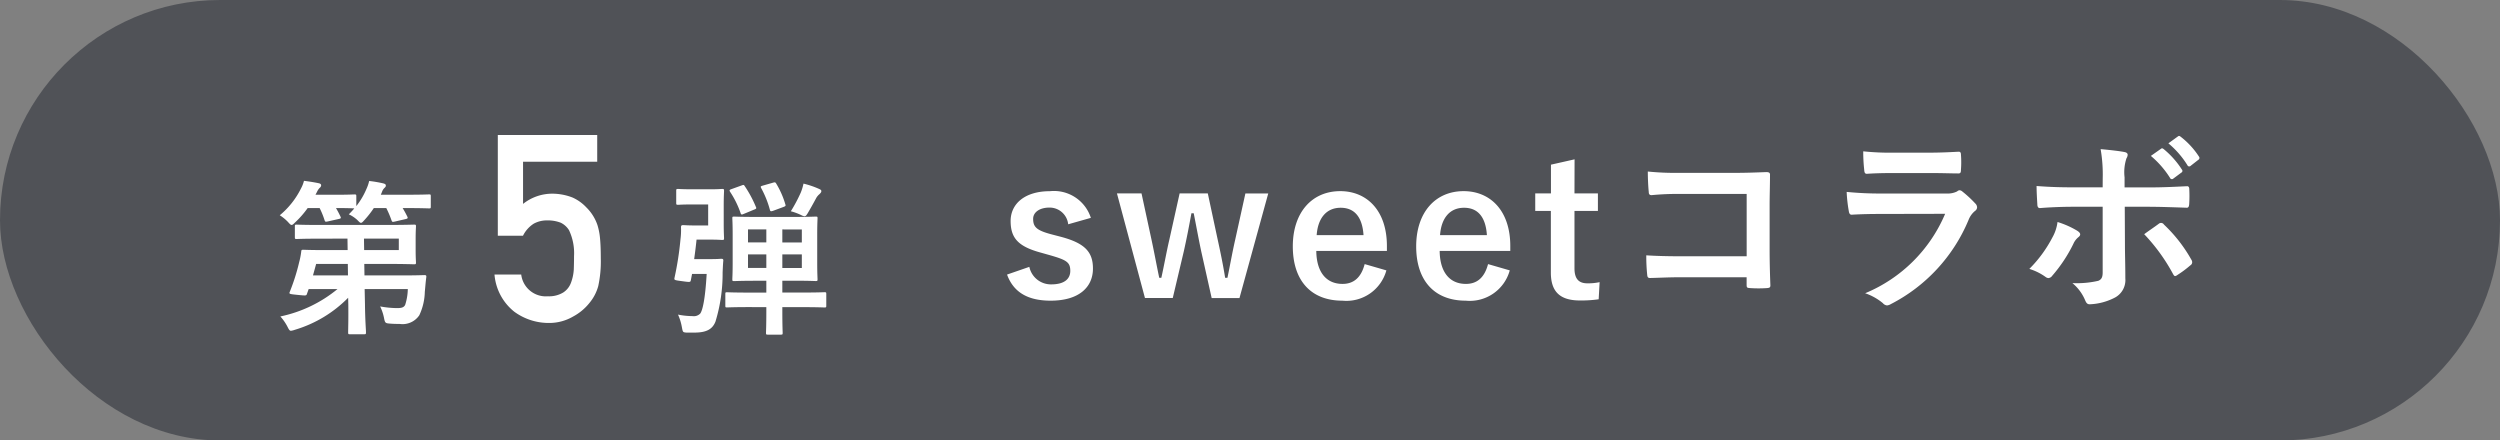
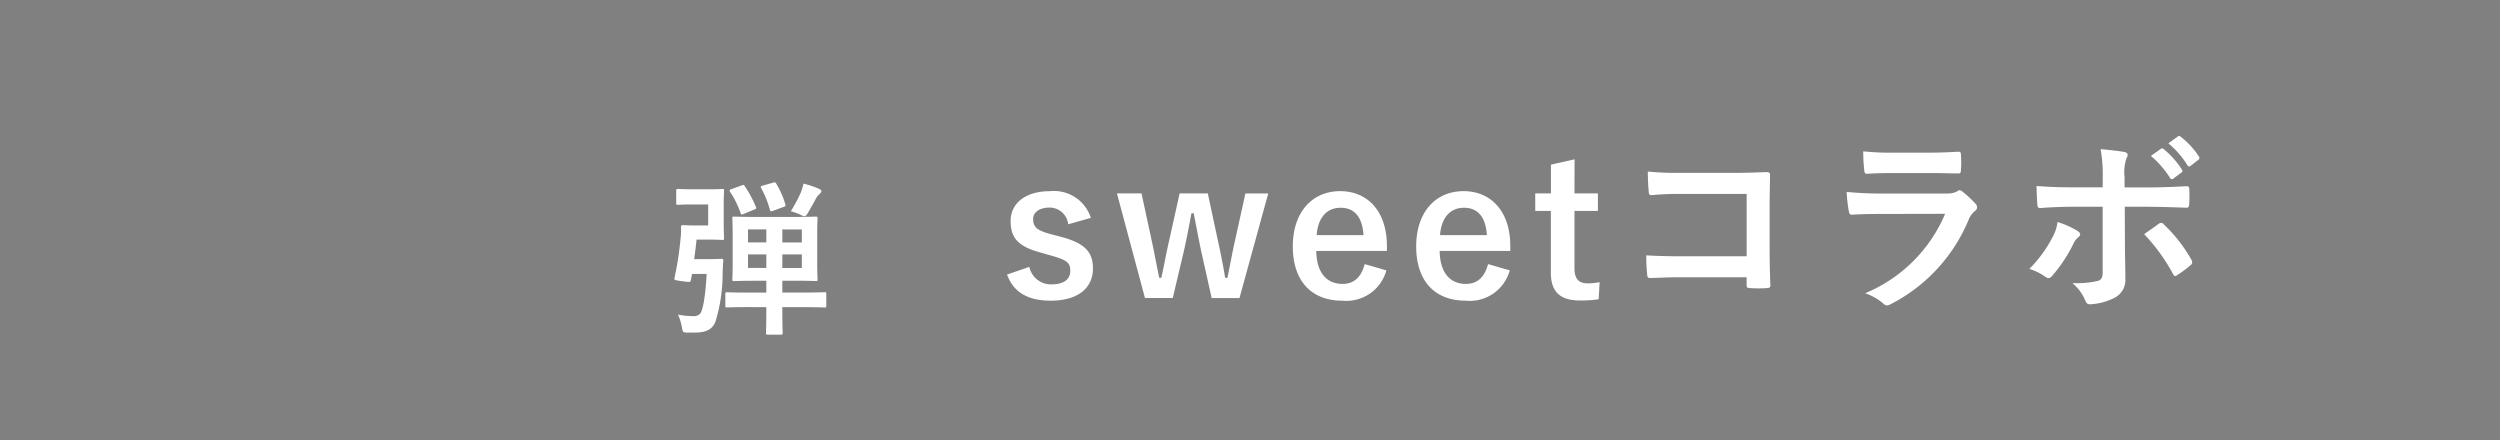
<svg xmlns="http://www.w3.org/2000/svg" id="第5弾" width="210" height="37" viewBox="0 0 210 37">
  <rect x="0" y="0" width="210" height="37" fill="#808080" stroke="none" />
-   <rect id="長方形_441" data-name="長方形 441" width="210" height="37" rx="18.5" fill="#505257" />
  <path id="パス_4372" data-name="パス 4372" d="M7.632-6.7a3.255,3.255,0,0,0-3.44-2.24c-2.144,0-3.3,1.088-3.3,2.5,0,1.472.672,2.16,2.576,2.672l.736.208c1.392.4,1.7.592,1.7,1.312,0,.64-.448,1.136-1.6,1.136a1.853,1.853,0,0,1-1.84-1.472L.592-1.936C1.152-.4,2.4.256,4.256.256c2.384,0,3.552-1.136,3.552-2.7,0-1.424-.72-2.144-2.72-2.672l-.736-.192c-1.28-.336-1.568-.624-1.568-1.312,0-.528.512-.944,1.376-.944A1.571,1.571,0,0,1,5.728-6.16Zm14.9-2.048h-1.92L19.76-4.88c-.256,1.12-.432,2.16-.656,3.216h-.192c-.16-1.008-.384-2.112-.624-3.2l-.832-3.888H15.088l-.864,3.888c-.24,1.024-.448,2.208-.672,3.2h-.176c-.208-.976-.416-2.128-.656-3.232l-.832-3.856H9.824L12.176.032h2.336l.928-3.92c.224-.992.432-2.064.64-3.2h.192C16.5-5.936,16.688-4.9,16.9-3.9l.88,3.936h2.336ZM32.5-3.92v-.416c0-2.976-1.68-4.608-3.92-4.608-2.368,0-3.984,1.776-3.984,4.64,0,2.88,1.536,4.56,4.16,4.56a3.482,3.482,0,0,0,3.7-2.544l-1.824-.528c-.3,1.152-.944,1.664-1.856,1.664-1.456,0-2.192-1.1-2.208-2.768Zm-5.9-1.328c.1-1.408.8-2.3,2.016-2.3,1.2,0,1.824.832,1.92,2.3ZM42.864-3.92v-.416c0-2.976-1.68-4.608-3.92-4.608-2.368,0-3.984,1.776-3.984,4.64,0,2.88,1.536,4.56,4.16,4.56a3.482,3.482,0,0,0,3.7-2.544l-1.824-.528c-.3,1.152-.944,1.664-1.856,1.664-1.456,0-2.192-1.1-2.208-2.768Zm-5.9-1.328c.1-1.408.8-2.3,2.016-2.3,1.2,0,1.824.832,1.92,2.3Zm11.3-6.368-1.984.448v2.416H44.96V-7.28h1.312V-2.1C46.272-.48,47.056.24,48.72.24a10.572,10.572,0,0,0,1.568-.1l.08-1.44a4.61,4.61,0,0,1-1.024.1c-.736,0-1.088-.384-1.088-1.264V-7.28h1.968V-8.752H48.256ZM62.72-3.472H57.232c-1.264,0-2.192-.032-2.944-.08a15.169,15.169,0,0,0,.08,1.664c.016.176.08.24.224.24.768-.016,1.616-.064,2.624-.064h5.5v.64c0,.24.048.256.3.272a10.337,10.337,0,0,0,1.408,0c.224-.016.288-.064.288-.224-.016-.448-.064-1.728-.064-2.9V-7.744c0-.848.032-1.68.032-2.528.016-.208-.064-.272-.32-.272-.848.032-1.7.064-2.528.064H57.088a22.889,22.889,0,0,1-2.672-.112c0,.528.032,1.28.08,1.712,0,.192.064.272.24.272a22.02,22.02,0,0,1,2.4-.1H62.72Zm15.456-6.992c.976,0,1.728.032,2.256.032.24.016.288-.048.288-.32a8.125,8.125,0,0,0,0-1.248c0-.176-.048-.256-.192-.256-.624.032-1.472.08-2.512.08h-2.88a22.044,22.044,0,0,1-2.624-.112,13.946,13.946,0,0,0,.08,1.536c.016.256.064.352.224.352.672-.048,1.472-.064,2.192-.064ZM79.392-7.04a12.477,12.477,0,0,1-6.72,6.672A4.69,4.69,0,0,1,74.16.464a.522.522,0,0,0,.352.192.769.769,0,0,0,.32-.112A13.985,13.985,0,0,0,81.36-6.528,1.832,1.832,0,0,1,81.9-7.28a.386.386,0,0,0,.176-.3.472.472,0,0,0-.16-.336,9.444,9.444,0,0,0-1.072-.992.412.412,0,0,0-.24-.112.344.344,0,0,0-.208.1,1.76,1.76,0,0,1-.848.176H74.064A28.315,28.315,0,0,1,71.12-8.88,12.13,12.13,0,0,0,71.3-7.264c.032.208.1.3.24.3.8-.048,1.6-.064,2.4-.064ZM92.624-9.264H90.08c-.816,0-1.792-.016-3.008-.112,0,.528.048,1.248.064,1.536,0,.192.064.32.208.32.752-.064,1.856-.112,2.768-.112h2.512v5.52c0,.416-.112.592-.368.7a7.967,7.967,0,0,1-2.176.192A3.741,3.741,0,0,1,91.152.224c.1.24.192.336.384.336A4.968,4.968,0,0,0,93.584.032a1.666,1.666,0,0,0,.944-1.648c0-1.248-.032-1.936-.032-2.784L94.48-7.632h1.888c1.088,0,2.3.048,3.3.08.16.016.208-.1.224-.3A10.828,10.828,0,0,0,99.9-9.1c0-.176-.064-.272-.208-.256-.784.032-1.872.1-3.264.1H94.464v-.848a3.721,3.721,0,0,1,.16-1.6.607.607,0,0,0,.1-.288q0-.192-.288-.24c-.4-.08-1.232-.176-1.984-.24a12.335,12.335,0,0,1,.176,2.464ZM88.832-6.352a3.545,3.545,0,0,1-.432,1.3,10.685,10.685,0,0,1-1.936,2.64,4.668,4.668,0,0,1,1.36.672.467.467,0,0,0,.24.1.437.437,0,0,0,.32-.192A12.325,12.325,0,0,0,90.16-4.512a1.5,1.5,0,0,1,.4-.544c.128-.1.176-.176.176-.256,0-.112-.1-.208-.24-.3A7.453,7.453,0,0,0,88.832-6.352Zm7.28,1.024a15.516,15.516,0,0,1,2.432,3.36c.064.112.112.16.176.16a.526.526,0,0,0,.192-.1,8.893,8.893,0,0,0,1.072-.8.31.31,0,0,0,.16-.256.422.422,0,0,0-.08-.24,12.338,12.338,0,0,0-2.288-2.928.3.3,0,0,0-.24-.144.312.312,0,0,0-.208.08C96.96-5.92,96.544-5.648,96.112-5.328Zm.56-6.576a7.939,7.939,0,0,1,1.616,1.856A.167.167,0,0,0,98.56-10l.672-.5a.161.161,0,0,0,.048-.256,7.364,7.364,0,0,0-1.52-1.712c-.1-.08-.16-.1-.24-.032Zm1.472-1.056a7.569,7.569,0,0,1,1.6,1.84.164.164,0,0,0,.272.048l.64-.5a.185.185,0,0,0,.048-.288,6.682,6.682,0,0,0-1.52-1.648c-.1-.08-.144-.1-.24-.032Z" transform="translate(84 25)" fill="#fff" />
-   <path id="パス_4370" data-name="パス 4370" d="M-4.184-7.2h2.116a2.528,2.528,0,0,1,.9-1.01A2.269,2.269,0,0,1-.048-8.486,2.987,2.987,0,0,1,1.1-8.293a1.673,1.673,0,0,1,.7.634,4.523,4.523,0,0,1,.419,2.181q0,.548-.021,1.128a3.823,3.823,0,0,1-.236,1.1,1.638,1.638,0,0,1-.645.816,2.291,2.291,0,0,1-1.289.322A2.083,2.083,0,0,1-2.218-3.942H-4.463A4.449,4.449,0,0,0-2.8-.816,4.892,4.892,0,0,0,.113.129,3.974,3.974,0,0,0,2.154-.419,4.374,4.374,0,0,0,3.5-1.536a3.755,3.755,0,0,0,.752-1.429,9.746,9.746,0,0,0,.215-2.342q0-.988-.064-1.665A5.357,5.357,0,0,0,4.184-8.1a3.79,3.79,0,0,0-.945-1.493,3.6,3.6,0,0,0-1.149-.816,4.723,4.723,0,0,0-1.654-.322,3.945,3.945,0,0,0-2.5.859v-3.545h6.23v-2.245H-4.184Z" transform="translate(46 27)" fill="#fff" />
-   <path id="パス_4369" data-name="パス 4369" d="M-.812-6.958l.014.966H-2.632c-1.344,0-1.82-.028-1.9-.028-.14,0-.154.028-.168.182a6.135,6.135,0,0,1-.168.854,16.939,16.939,0,0,1-.8,2.52c-.07.168.028.168.7.238.7.07.7.07.756-.1l.14-.392h2.422a11.147,11.147,0,0,1-4.8,2.3,4.068,4.068,0,0,1,.6.868c.126.252.182.336.294.336A1.639,1.639,0,0,0-5.222.7,10.464,10.464,0,0,0-.756-1.988l.014.574C-.728-.042-.756.644-.756.91c0,.154.014.168.154.168H.574c.154,0,.168-.014.168-.168,0-.238-.07-.98-.084-2.338L.63-2.716H4.256a4.584,4.584,0,0,1-.224,1.33c-.126.238-.35.266-.714.266a8.364,8.364,0,0,1-1.386-.14,4.01,4.01,0,0,1,.322.952c.084.434.112.462.5.49.336.028.574.028.812.028A1.7,1.7,0,0,0,5.222-.518a4.863,4.863,0,0,0,.462-1.96c.042-.434.07-.84.126-1.246.014-.14-.028-.168-.168-.168-.084,0-.574.028-1.96.028H.616L.6-4.83H2.548C3.99-4.83,4.7-4.8,4.774-4.8c.154,0,.168-.014.168-.154,0-.084-.028-.378-.028-1.064v-.91c0-.672.028-.966.028-1.05,0-.14-.014-.154-.168-.154-.07,0-.784.028-2.226.028H-3.178c-1.358,0-1.82-.028-1.9-.028-.14,0-.154.014-.154.154v.9c0,.14.014.154.154.154.084,0,.546-.028,1.9-.028Zm4.312,0v.966H.588L.574-6.958ZM-3.71-3.864l.266-.966h2.66l.014.966ZM2.45-9.52A8.294,8.294,0,0,1,2.884-8.5c.056.154.084.154.28.112l.91-.21c.182-.042.2-.084.14-.21-.126-.252-.252-.49-.392-.714h.224c1.414,0,1.918.028,2,.028.126,0,.14-.014.14-.154v-.868c0-.14-.014-.154-.14-.154-.084,0-.588.028-2,.028H1.988l.1-.238a.816.816,0,0,1,.21-.336c.07-.07.112-.1.112-.2s-.07-.14-.224-.182a10.256,10.256,0,0,0-1.176-.2,3.279,3.279,0,0,1-.224.658A6.22,6.22,0,0,1-.07-9.688v-.826c0-.14-.014-.154-.168-.154-.084,0-.462.028-1.638.028H-3.5l.126-.238a1.135,1.135,0,0,1,.238-.35.283.283,0,0,0,.112-.2c0-.1-.07-.154-.21-.182-.322-.07-.84-.154-1.232-.2a2.685,2.685,0,0,1-.252.644A6.877,6.877,0,0,1-6.5-8.918a3.66,3.66,0,0,1,.686.56c.154.168.224.252.308.252s.154-.07.308-.224A7.863,7.863,0,0,0-4.158-9.52H-3.15a6.736,6.736,0,0,1,.406.994c.056.168.084.168.28.126l.938-.21c.168-.042.182-.07.126-.2q-.168-.357-.378-.714c1.092,0,1.456.028,1.54.028q-.21.252-.462.5a2.738,2.738,0,0,1,.7.462c.168.168.238.252.322.252s.154-.084.294-.238A8.2,8.2,0,0,0,1.4-9.52Z" transform="translate(30 27)" fill="#fff" />
  <path id="パス_4371" data-name="パス 4371" d="M1.372-1.2v.392c0,1.148-.028,1.68-.028,1.764,0,.14.014.154.168.154H2.576c.154,0,.168-.014.168-.154,0-.07-.028-.616-.028-1.764V-1.2H4.354c1.358,0,1.834.028,1.9.028.14,0,.154-.014.154-.154V-2.3c0-.14-.014-.154-.154-.154-.07,0-.546.028-1.9.028H2.716v-.994H3.7c1.274,0,1.722.028,1.82.028.14,0,.154-.014.154-.154,0-.084-.028-.49-.028-1.372V-7.308c0-.882.028-1.274.028-1.358,0-.126-.014-.14-.154-.14-.1,0-.546.028-1.82.028H.49c-1.274,0-1.722-.028-1.82-.028-.14,0-.154.014-.154.14,0,.084.028.476.028,1.358v2.394c0,.882-.028,1.274-.028,1.372,0,.14.014.154.154.154.1,0,.546-.028,1.82-.028h.882v.994H-.014c-1.358,0-1.834-.028-1.918-.028-.126,0-.14.014-.14.154v.966c0,.14.014.154.14.154.084,0,.56-.028,1.918-.028Zm2.982-3.29H2.716V-5.628H4.354Zm0-3.234v1.092H2.716V-7.728ZM-.168-4.494V-5.628h1.54v1.134Zm0-2.142V-7.728h1.54v1.092ZM-4.676.938C-3.64.938-3.15.644-2.9.014A13.812,13.812,0,0,0-2.3-4.1c.014-.308.028-.7.056-.98.014-.14-.028-.182-.168-.182-.084,0-.252.028-.9.028H-4.69c.07-.5.14-1.05.2-1.638h1.176c.644,0,.882.028.966.028.154,0,.168-.014.168-.154,0-.084-.028-.448-.028-1.26V-9.7c0-.812.028-1.176.028-1.26,0-.154-.014-.168-.168-.168-.084,0-.322.028-.966.028H-4.83c-.868,0-1.12-.028-1.2-.028-.154,0-.168.014-.168.168v1.008c0,.14.014.154.168.154.084,0,.336-.028,1.2-.028h1.316v1.764H-4.69c-.518,0-.84-.028-.924-.028-.14,0-.182.042-.182.182a5.907,5.907,0,0,1-.042.994,26.252,26.252,0,0,1-.5,3.234c-.042.2-.042.21.6.294.728.1.728.1.77-.084l.1-.518H-3.64c-.126,2.17-.35,3.08-.546,3.332a.744.744,0,0,1-.63.21A6.506,6.506,0,0,1-6.048-.574,4.332,4.332,0,0,1-5.726.462c.084.448.084.448.378.476ZM3.43-9.254a4.709,4.709,0,0,1,.868.322.833.833,0,0,0,.28.1c.1,0,.154-.07.266-.252.182-.308.476-.826.714-1.274a1.234,1.234,0,0,1,.28-.336c.084-.084.154-.154.154-.252s-.07-.126-.182-.182a7.265,7.265,0,0,0-1.316-.448,4.416,4.416,0,0,1-.224.742A12.759,12.759,0,0,1,3.43-9.254Zm-4.984-1.862c-.168.056-.2.1-.112.238A7.849,7.849,0,0,1-.8-9.128c.042.154.084.182.266.1L.35-9.394c.182-.07.21-.1.14-.238a9.684,9.684,0,0,0-.924-1.722c-.084-.14-.112-.126-.266-.07Zm2.632-.294c-.182.056-.21.07-.14.21a8.13,8.13,0,0,1,.728,1.806c.042.154.07.168.28.1l.868-.322c.182-.07.2-.1.154-.224a7.309,7.309,0,0,0-.756-1.722c-.07-.126-.112-.14-.252-.1Z" transform="translate(63 27)" fill="#fff" />
</svg>